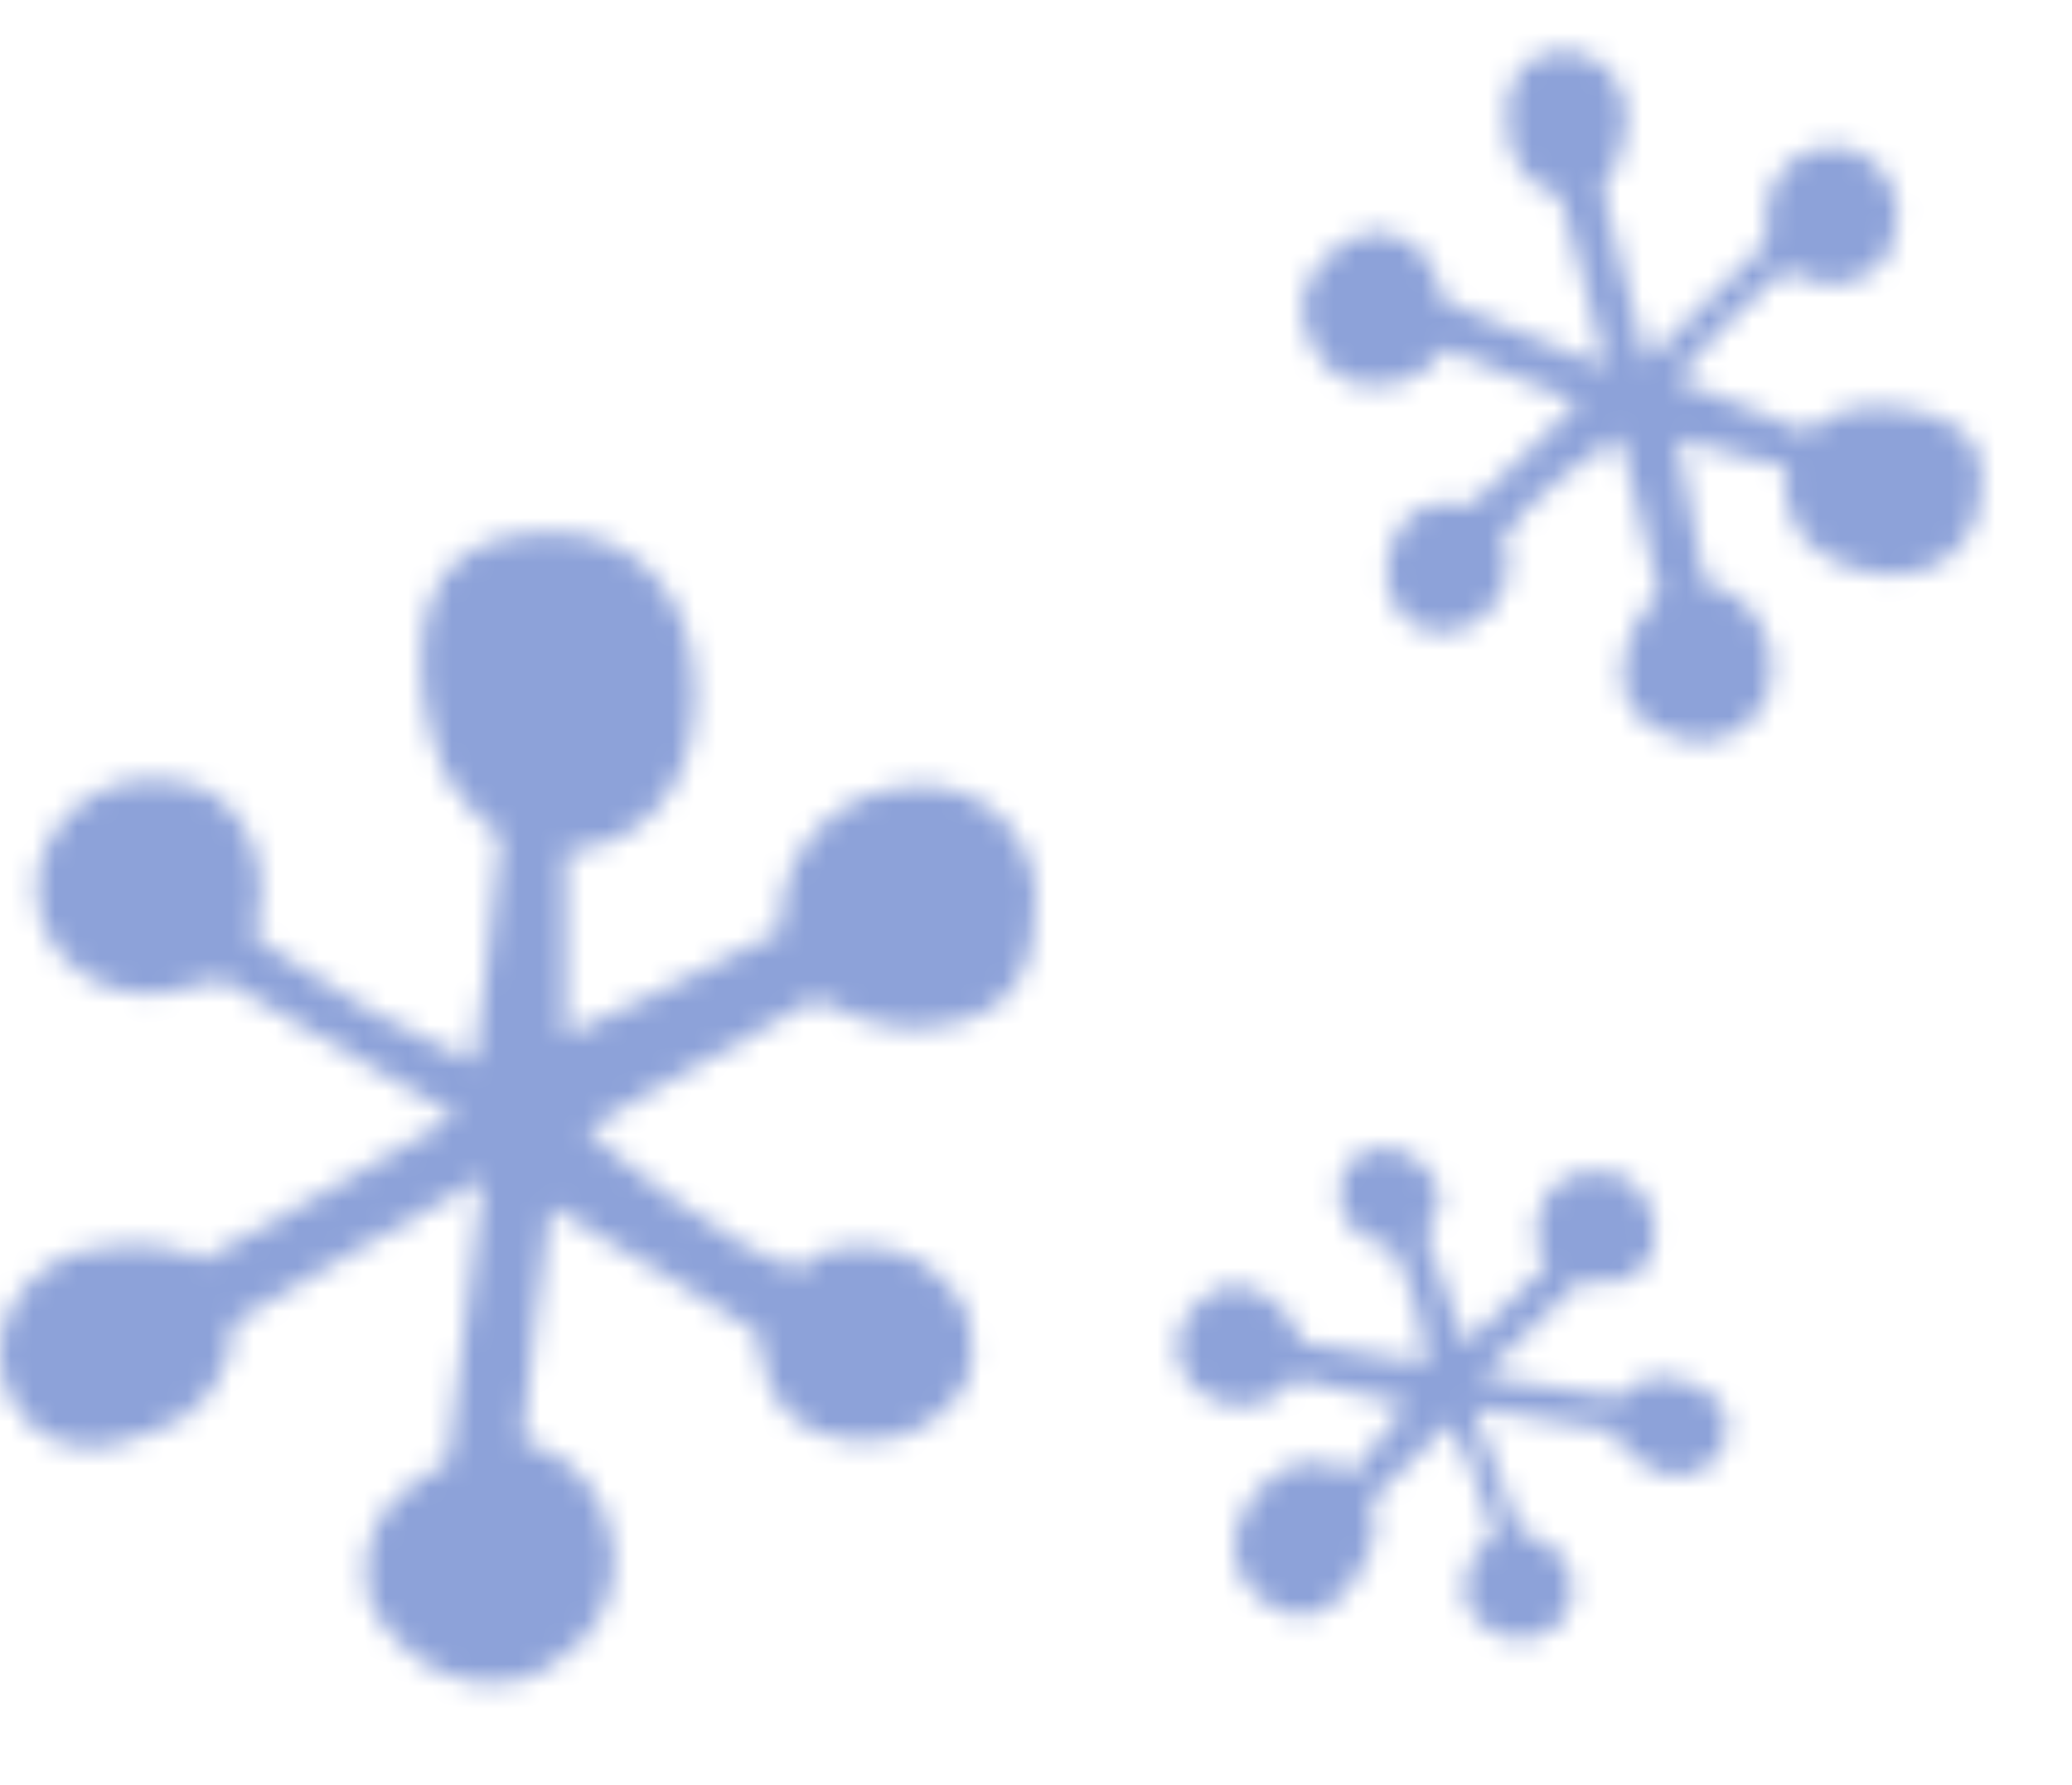
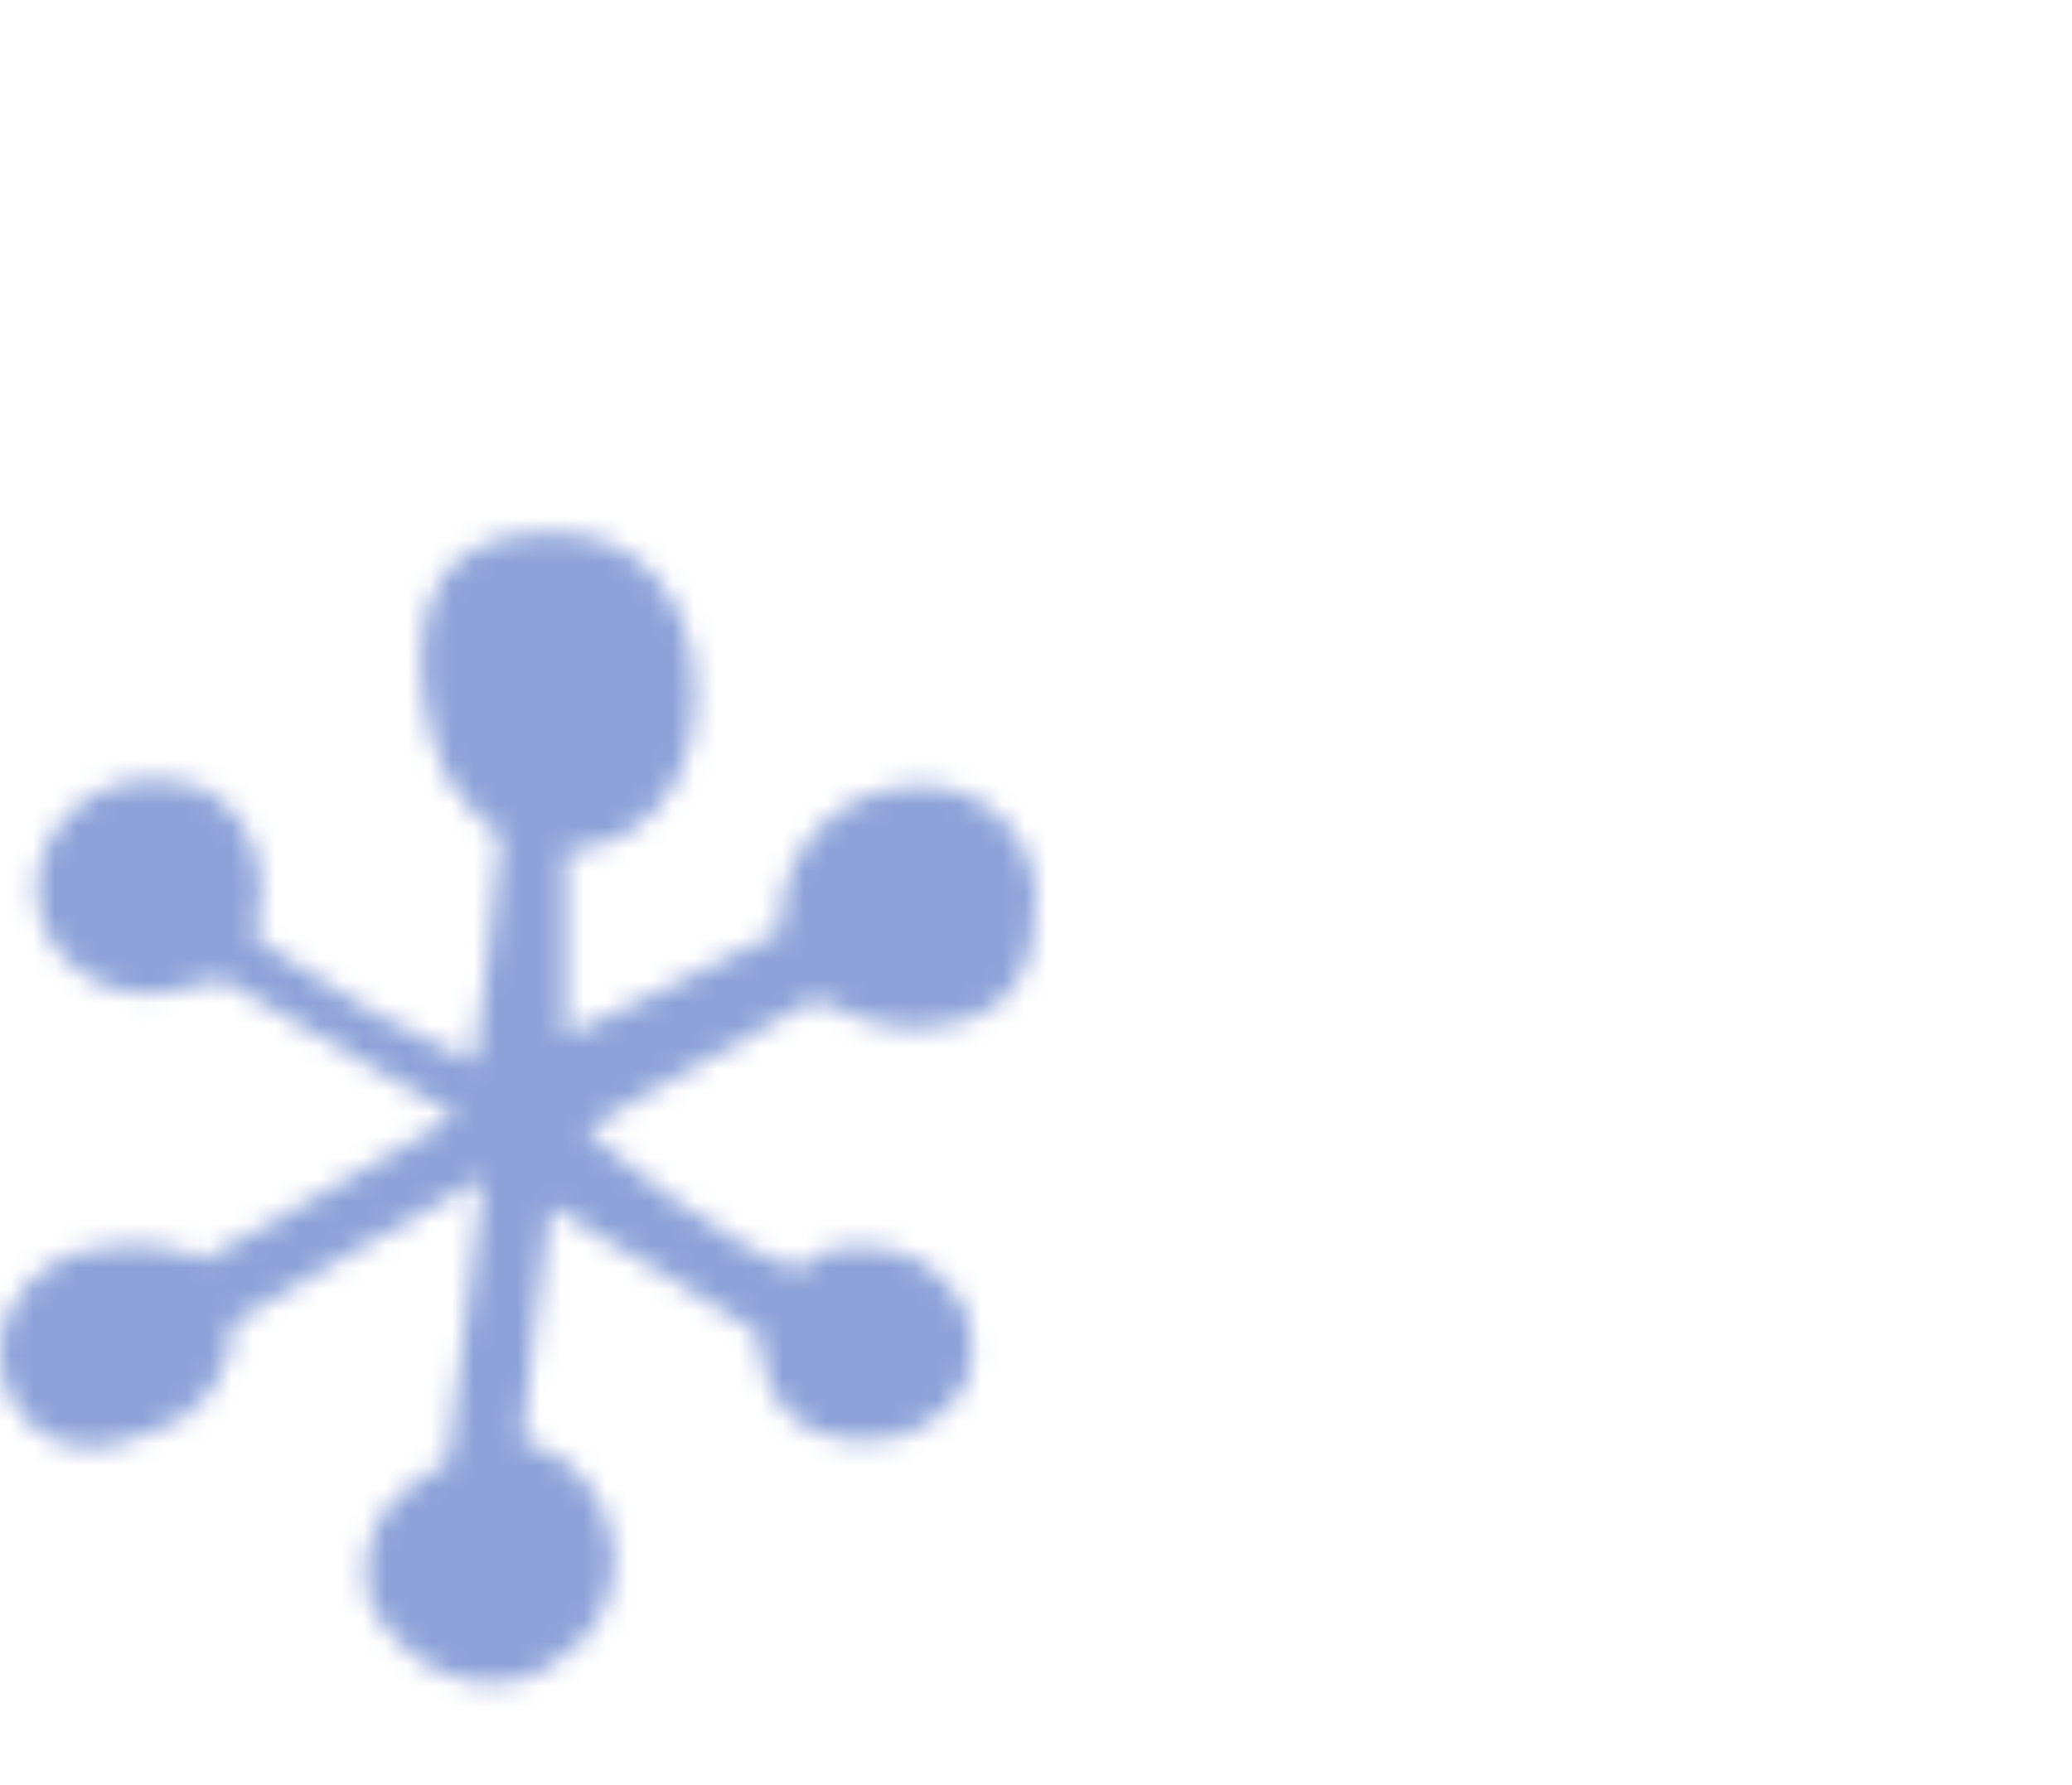
<svg xmlns="http://www.w3.org/2000/svg" width="94" height="81" viewBox="0 0 94 81" fill="none">
  <mask id="mask0_458_43" style="mask-type:alpha" maskUnits="userSpaceOnUse" x="0" y="2" width="90" height="75">
    <path fill-rule="evenodd" clip-rule="evenodd" d="M36.773 45.451C36.803 45.432 36.838 45.42 36.873 45.416C37.109 45.41 37.344 45.451 37.564 45.536C38.439 46.085 39.426 46.431 40.452 46.55C40.992 46.69 41.556 46.7 42.1 46.58C42.328 46.563 42.551 46.563 42.781 46.528C46.416 45.967 46.991 43.361 46.991 40.528C46.947 39.784 46.743 39.058 46.394 38.399C46.044 37.74 45.557 37.165 44.965 36.711C44.374 36.257 43.692 35.936 42.965 35.769C42.239 35.602 41.484 35.593 40.754 35.743C39.21 35.961 37.803 36.75 36.813 37.955C35.823 39.16 35.322 40.694 35.408 42.251C33.624 43.151 25.652 47.142 25.652 46.99V38.629C28.834 38.429 31.544 36.052 31.544 31.508C31.544 26.757 28.572 24.17 25.202 24.17C21.832 24.17 19.115 25.313 19.115 30.07C19.113 31.218 19.282 32.361 19.615 33.46C19.834 34.651 20.416 35.744 21.282 36.59C21.689 37.096 22.172 37.536 22.714 37.895C22.399 41.329 21.608 48.273 21.465 48.2L16.919 45.928L16.9 45.918L13.023 43.495L11.567 42.524C12.899 37.318 9.097 35.714 9.022 35.693C8.602 35.579 8.174 35.494 7.742 35.438C6.415 35.217 5.054 35.514 3.939 36.266C2.824 37.019 2.04 38.171 1.748 39.484C1.628 40.134 1.65 40.801 1.812 41.442C1.974 42.082 2.272 42.68 2.686 43.195C3.247 43.886 3.977 44.421 4.804 44.747C5.632 45.074 6.531 45.181 7.412 45.058C8.319 44.933 9.213 44.725 10.083 44.438L20.694 50.638C20.855 50.726 9.246 57.146 9.246 57.146C7.866 56.532 6.334 56.343 4.846 56.603C3.939 56.637 3.058 56.912 2.293 57.399C1.527 57.886 0.905 58.567 0.489 59.374C0.221 59.895 0.059 60.464 0.013 61.048C-0.032 61.632 0.039 62.219 0.224 62.775C0.408 63.331 0.702 63.845 1.087 64.286C1.473 64.727 1.943 65.087 2.469 65.344C4.452 66.144 5.715 65.344 6.96 64.96C8.015 64.643 8.938 63.991 9.59 63.103C10.241 62.215 10.586 61.138 10.571 60.037C10.571 60.005 10.612 59.995 10.639 59.978C10.639 59.978 21.948 53.273 21.925 53.464L20.325 66.21C20.321 66.243 20.31 66.274 20.293 66.303C20.276 66.331 20.253 66.355 20.225 66.374L18.878 67.233C18.055 67.728 17.401 68.46 17.001 69.334C16.602 70.207 16.477 71.182 16.641 72.128C16.678 72.303 16.727 72.476 16.788 72.644C17.103 73.392 17.586 74.057 18.2 74.587C19.111 75.517 20.3 76.125 21.588 76.316C22.467 76.48 23.375 76.379 24.197 76.027C24.197 76.027 24.704 75.687 25.335 75.292C26.171 74.796 26.851 74.075 27.297 73.212C27.744 72.349 27.939 71.378 27.861 70.409C27.782 69.268 27.358 68.178 26.646 67.282C25.934 66.387 24.968 65.728 23.874 65.393C23.827 65.376 23.787 65.344 23.761 65.302C23.734 65.259 23.722 65.21 23.727 65.16C23.727 65.16 24.827 54.706 24.97 54.776C26.644 55.588 33.498 59.914 34.316 60.431C34.344 60.448 34.367 60.47 34.384 60.497C34.401 60.525 34.412 60.555 34.416 60.587L34.578 61.728C34.697 62.655 35.129 63.514 35.801 64.163C36.474 64.812 37.347 65.213 38.278 65.299C38.745 65.331 39.232 65.343 39.727 65.346C40.667 65.349 41.578 65.021 42.3 64.419L43.083 63.766C43.416 63.486 43.681 63.134 43.857 62.737C44.034 62.34 44.119 61.907 44.104 61.473C44.041 59.317 43.72 59.173 43.004 58.273C42.347 57.446 41.41 56.889 40.37 56.704C38.884 56.449 37.37 56.413 36.405 57.492C36.389 57.512 36.367 57.528 36.342 57.538C36.318 57.548 36.291 57.551 36.265 57.548C33.543 57.097 27.039 51.793 26.633 51.248L29.061 49.791L36.773 45.451Z" fill="#F79E9E" />
-     <path fill-rule="evenodd" clip-rule="evenodd" d="M75.236 26.744C75.243 26.764 75.244 26.787 75.241 26.808C75.207 26.949 75.145 27.082 75.06 27.2C74.595 27.631 74.232 28.162 73.999 28.752C73.83 29.05 73.733 29.383 73.718 29.726C73.691 29.863 73.656 29.996 73.64 30.138C73.395 32.384 74.85 33.139 76.529 33.59C76.978 33.682 77.441 33.676 77.888 33.574C78.334 33.471 78.753 33.274 79.116 32.995C79.48 32.716 79.779 32.363 79.994 31.958C80.208 31.553 80.334 31.107 80.361 30.65C80.477 29.699 80.233 28.738 79.674 27.959C79.116 27.179 78.286 26.638 77.347 26.442C77.101 25.237 76.001 19.877 76.087 19.9L81.049 21.23C80.662 23.15 81.64 25.136 84.337 25.859C87.155 26.614 89.163 25.262 89.7 23.259C90.237 21.255 89.992 19.466 87.171 18.71C86.49 18.524 85.787 18.44 85.082 18.46C84.341 18.401 83.599 18.572 82.96 18.952C82.595 19.113 82.257 19.33 81.959 19.595C79.972 18.862 75.978 17.288 76.043 17.214L78.118 14.88L78.127 14.871L80.181 12.956L80.992 12.248C83.872 13.867 85.426 11.866 85.454 11.826C85.589 11.595 85.708 11.354 85.81 11.107C86.151 10.355 86.192 9.5 85.923 8.719C85.653 7.938 85.095 7.29 84.362 6.908C83.996 6.733 83.597 6.64 83.191 6.634C82.785 6.629 82.383 6.71 82.012 6.874C81.513 7.097 81.08 7.444 80.755 7.883C80.43 8.322 80.223 8.837 80.156 9.379C80.085 9.937 80.067 10.501 80.099 11.063L74.73 16.372C74.652 16.454 72.687 8.544 72.687 8.544C73.27 7.823 73.626 6.945 73.708 6.022C73.832 5.479 73.81 4.912 73.643 4.381C73.476 3.849 73.171 3.371 72.759 2.996C72.493 2.755 72.181 2.568 71.841 2.449C71.502 2.329 71.142 2.278 70.783 2.299C70.424 2.32 70.073 2.412 69.75 2.571C69.427 2.729 69.138 2.95 68.902 3.221C68.637 3.618 68.458 4.064 68.374 4.533C68.29 5.002 68.305 5.483 68.415 5.947C68.436 6.623 68.676 7.274 69.099 7.802C69.523 8.33 70.106 8.706 70.762 8.872C70.782 8.878 70.781 8.903 70.786 8.922C70.786 8.922 72.966 16.699 72.855 16.655L65.546 13.677C65.528 13.669 65.511 13.657 65.497 13.642C65.483 13.627 65.473 13.609 65.466 13.59L65.171 12.653C65.008 12.086 64.678 11.581 64.223 11.205C63.768 10.829 63.211 10.6 62.623 10.547C62.513 10.541 62.403 10.543 62.293 10.552C61.8 10.62 61.329 10.801 60.916 11.081C60.218 11.473 59.668 12.084 59.35 12.819C59.113 13.314 59.028 13.868 59.106 14.411C59.106 14.411 59.227 14.766 59.361 15.204C59.523 15.779 59.843 16.297 60.284 16.699C60.725 17.101 61.27 17.372 61.858 17.479C62.836 17.617 63.83 17.382 64.642 16.822C64.964 16.564 65.243 16.257 65.468 15.912C65.486 15.887 65.511 15.869 65.54 15.86C65.57 15.851 65.601 15.852 65.629 15.863C65.629 15.863 71.657 18.178 71.593 18.252C70.844 19.115 67.188 22.494 66.75 22.898C66.735 22.911 66.717 22.921 66.698 22.926C66.678 22.932 66.658 22.933 66.638 22.929L65.936 22.844C65.367 22.767 64.789 22.887 64.297 23.183C63.805 23.478 63.429 23.933 63.229 24.471C63.136 24.743 63.051 25.03 62.971 25.323C62.819 25.88 62.869 26.473 63.111 26.998L63.373 27.566C63.486 27.808 63.653 28.021 63.86 28.189C64.068 28.357 64.311 28.476 64.571 28.536C64.903 28.677 65.264 28.737 65.624 28.712C65.984 28.686 66.333 28.576 66.642 28.391C67.237 28.132 67.718 27.665 67.993 27.077C68.23 26.713 68.37 26.294 68.399 25.86C68.427 25.426 68.344 24.992 68.156 24.6C68.147 24.587 68.141 24.571 68.139 24.555C68.137 24.539 68.139 24.523 68.145 24.508C68.846 22.965 73.028 19.949 73.416 19.795L73.899 21.469L75.236 26.744Z" fill="#F79E9E" />
-     <path fill-rule="evenodd" clip-rule="evenodd" d="M59.209 60.936C59.192 60.934 59.176 60.928 59.161 60.919C59.071 60.849 58.995 60.763 58.938 60.663C58.775 60.19 58.509 59.758 58.158 59.401C57.998 59.184 57.788 59.007 57.546 58.886C57.456 58.823 57.372 58.755 57.274 58.698C55.736 57.803 54.726 58.608 53.867 59.67C53.657 59.963 53.512 60.298 53.443 60.652C53.374 61.006 53.382 61.371 53.466 61.722C53.551 62.073 53.709 62.401 53.932 62.685C54.154 62.969 54.435 63.202 54.756 63.368C55.403 63.757 56.172 63.888 56.911 63.736C57.651 63.584 58.306 63.161 58.748 62.548C59.691 62.754 63.906 63.679 63.86 63.736L61.314 66.881C60.055 65.99 58.314 66.056 56.93 67.765C55.483 69.552 55.814 71.43 57.081 72.456C58.348 73.482 59.718 73.879 61.165 72.091C61.516 71.66 61.801 71.18 62.011 70.665C62.291 70.151 62.405 69.562 62.337 68.981C62.338 68.666 62.291 68.354 62.196 68.054C63.359 66.858 65.771 64.487 65.8 64.555L66.817 66.794L66.824 66.8L67.544 68.891L67.792 69.697C65.706 71.249 66.649 73.015 66.67 73.04C66.793 73.211 66.928 73.373 67.073 73.526C67.505 74.013 68.107 74.315 68.755 74.372C69.403 74.428 70.049 74.234 70.558 73.829C70.802 73.621 70.997 73.363 71.132 73.072C71.266 72.781 71.337 72.465 71.337 72.144C71.337 71.714 71.225 71.291 71.013 70.916C70.801 70.542 70.495 70.228 70.126 70.007C69.747 69.778 69.348 69.583 68.933 69.427L66.829 63.865C66.796 63.782 73.116 64.903 73.116 64.903C73.448 65.553 73.966 66.09 74.604 66.445C74.956 66.709 75.371 66.874 75.807 66.924C76.243 66.974 76.684 66.907 77.086 66.73C77.346 66.616 77.58 66.451 77.775 66.245C77.969 66.039 78.121 65.797 78.221 65.531C78.321 65.266 78.367 64.984 78.357 64.701C78.346 64.417 78.279 64.139 78.16 63.882C77.959 63.565 77.695 63.293 77.385 63.082C77.074 62.872 76.723 62.728 76.354 62.66C75.861 62.458 75.315 62.422 74.8 62.557C74.284 62.693 73.827 62.993 73.497 63.412C73.487 63.424 73.469 63.415 73.453 63.414C73.438 63.412 67.159 62.492 67.226 62.428L71.709 58.122C71.721 58.111 71.735 58.103 71.75 58.098C71.766 58.093 71.782 58.091 71.798 58.093L72.566 58.18C73.026 58.245 73.496 58.169 73.912 57.962C74.328 57.755 74.672 57.426 74.898 57.02C74.938 56.943 74.972 56.863 75 56.781C75.109 56.404 75.13 56.007 75.061 55.621C75.002 54.993 74.738 54.401 74.311 53.937C74.03 53.607 73.658 53.369 73.242 53.251C73.242 53.251 72.947 53.224 72.59 53.181C72.124 53.113 71.649 53.177 71.219 53.366C70.788 53.554 70.419 53.86 70.153 54.248C69.741 54.907 69.591 55.698 69.735 56.462C69.817 56.777 69.949 57.076 70.125 57.348C70.138 57.369 70.143 57.393 70.14 57.417C70.137 57.441 70.126 57.464 70.109 57.481C70.109 57.481 66.513 61.078 66.482 61.009C66.1 60.194 64.839 56.48 64.688 56.036C64.683 56.022 64.681 56.006 64.683 55.991C64.685 55.976 64.691 55.961 64.699 55.949L64.985 55.47C65.222 55.085 65.321 54.631 65.266 54.182C65.211 53.734 65.004 53.317 64.681 53.001C64.515 52.847 64.335 52.694 64.151 52.543C63.799 52.256 63.357 52.102 62.902 52.108L62.409 52.115C62.199 52.119 61.992 52.171 61.804 52.267C61.617 52.362 61.454 52.499 61.327 52.667C61.119 52.861 60.961 53.102 60.864 53.369C60.767 53.636 60.734 53.923 60.769 54.205C60.765 54.716 60.947 55.211 61.282 55.597C61.468 55.885 61.725 56.12 62.028 56.279C62.331 56.439 62.67 56.517 63.013 56.508C63.025 56.505 63.038 56.506 63.051 56.51C63.063 56.513 63.074 56.52 63.083 56.529C63.968 57.528 64.8 61.503 64.787 61.832L63.43 61.641L59.209 60.936Z" fill="#F79E9E" />
  </mask>
  <g mask="url(#mask0_458_43)">
    <rect width="93.71" height="80.12" fill="#8DA2D9" />
  </g>
</svg>